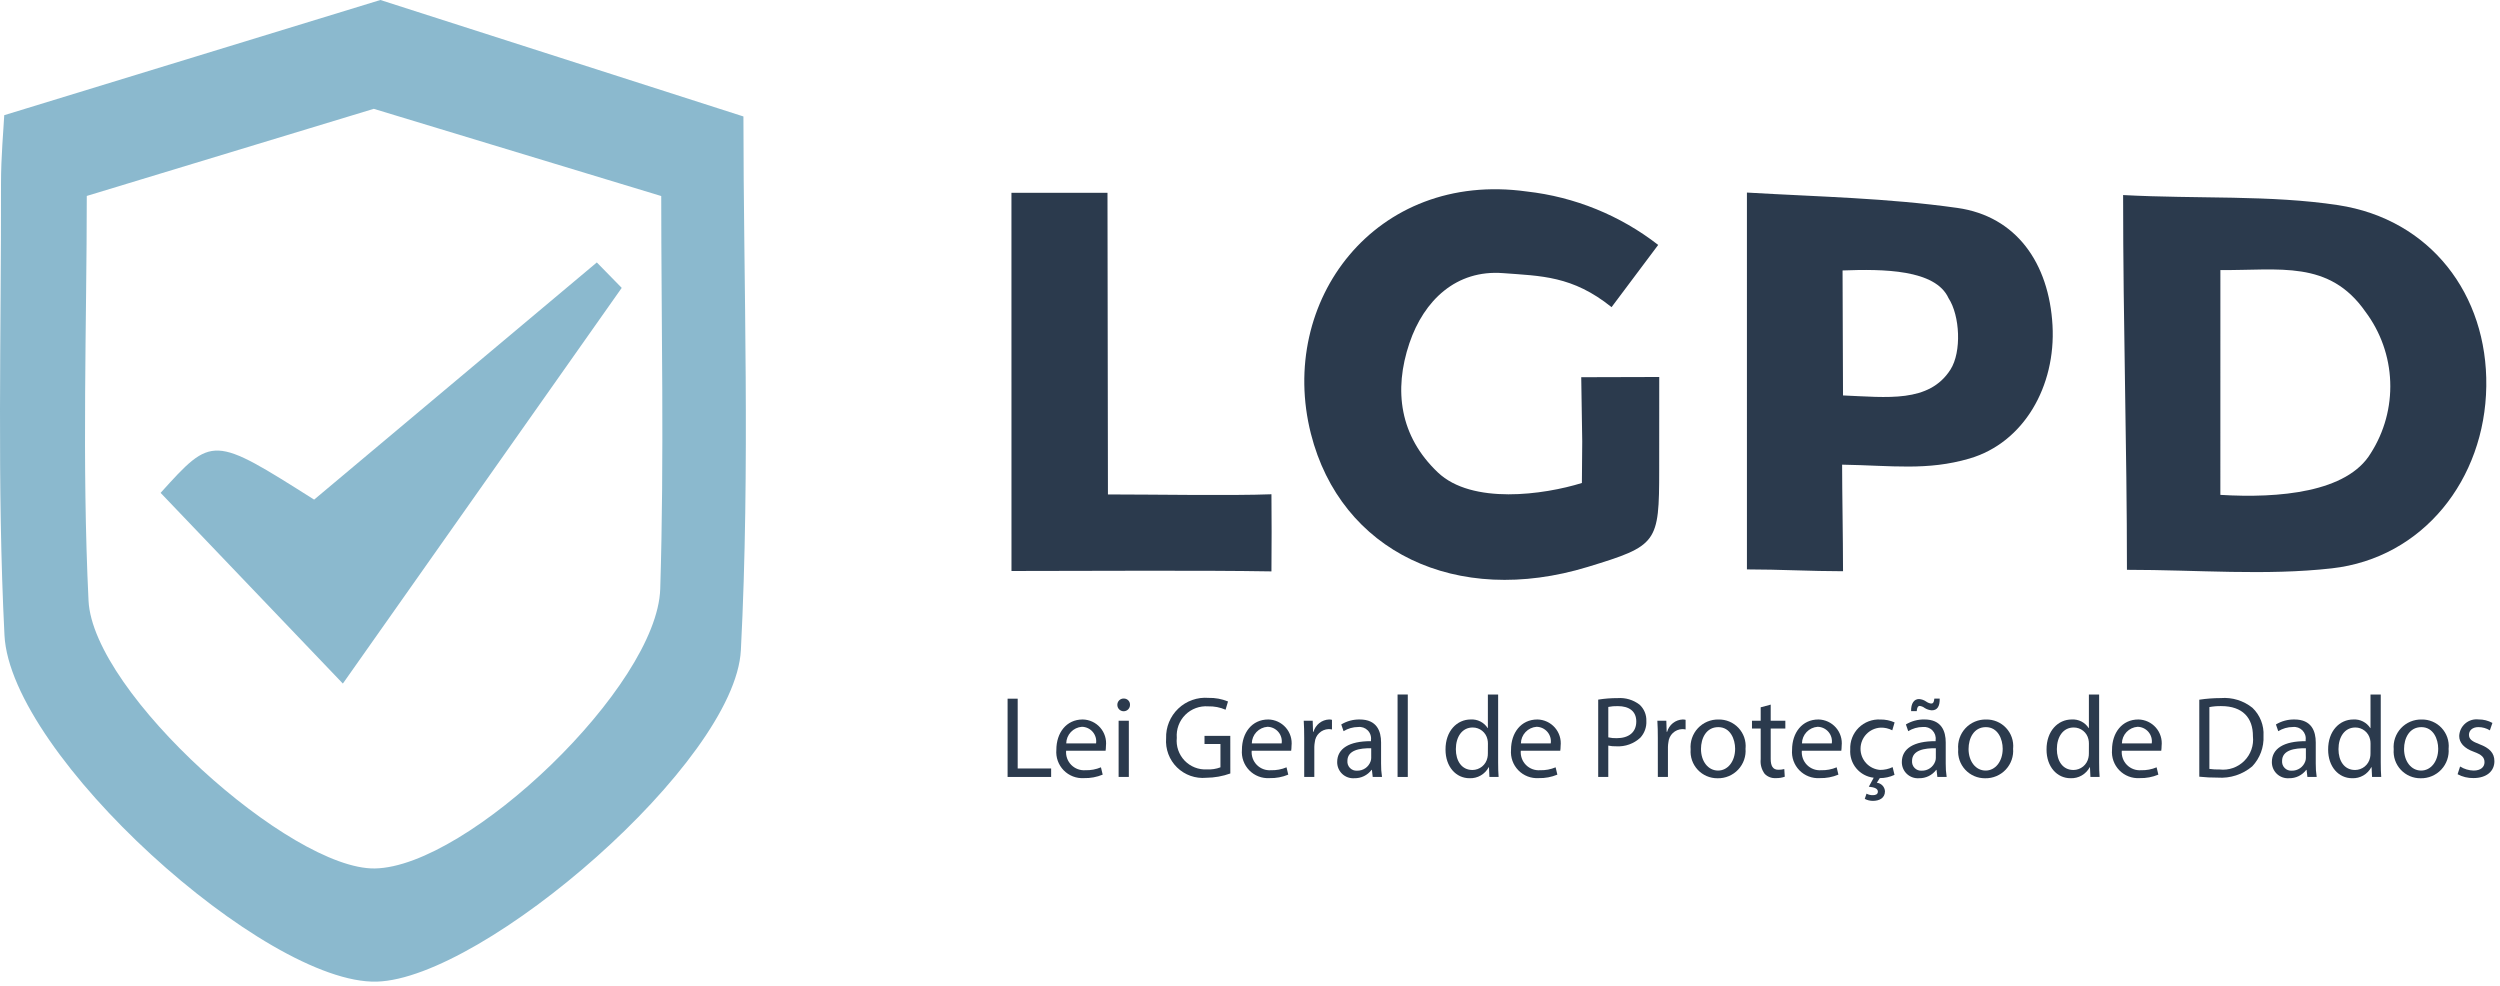
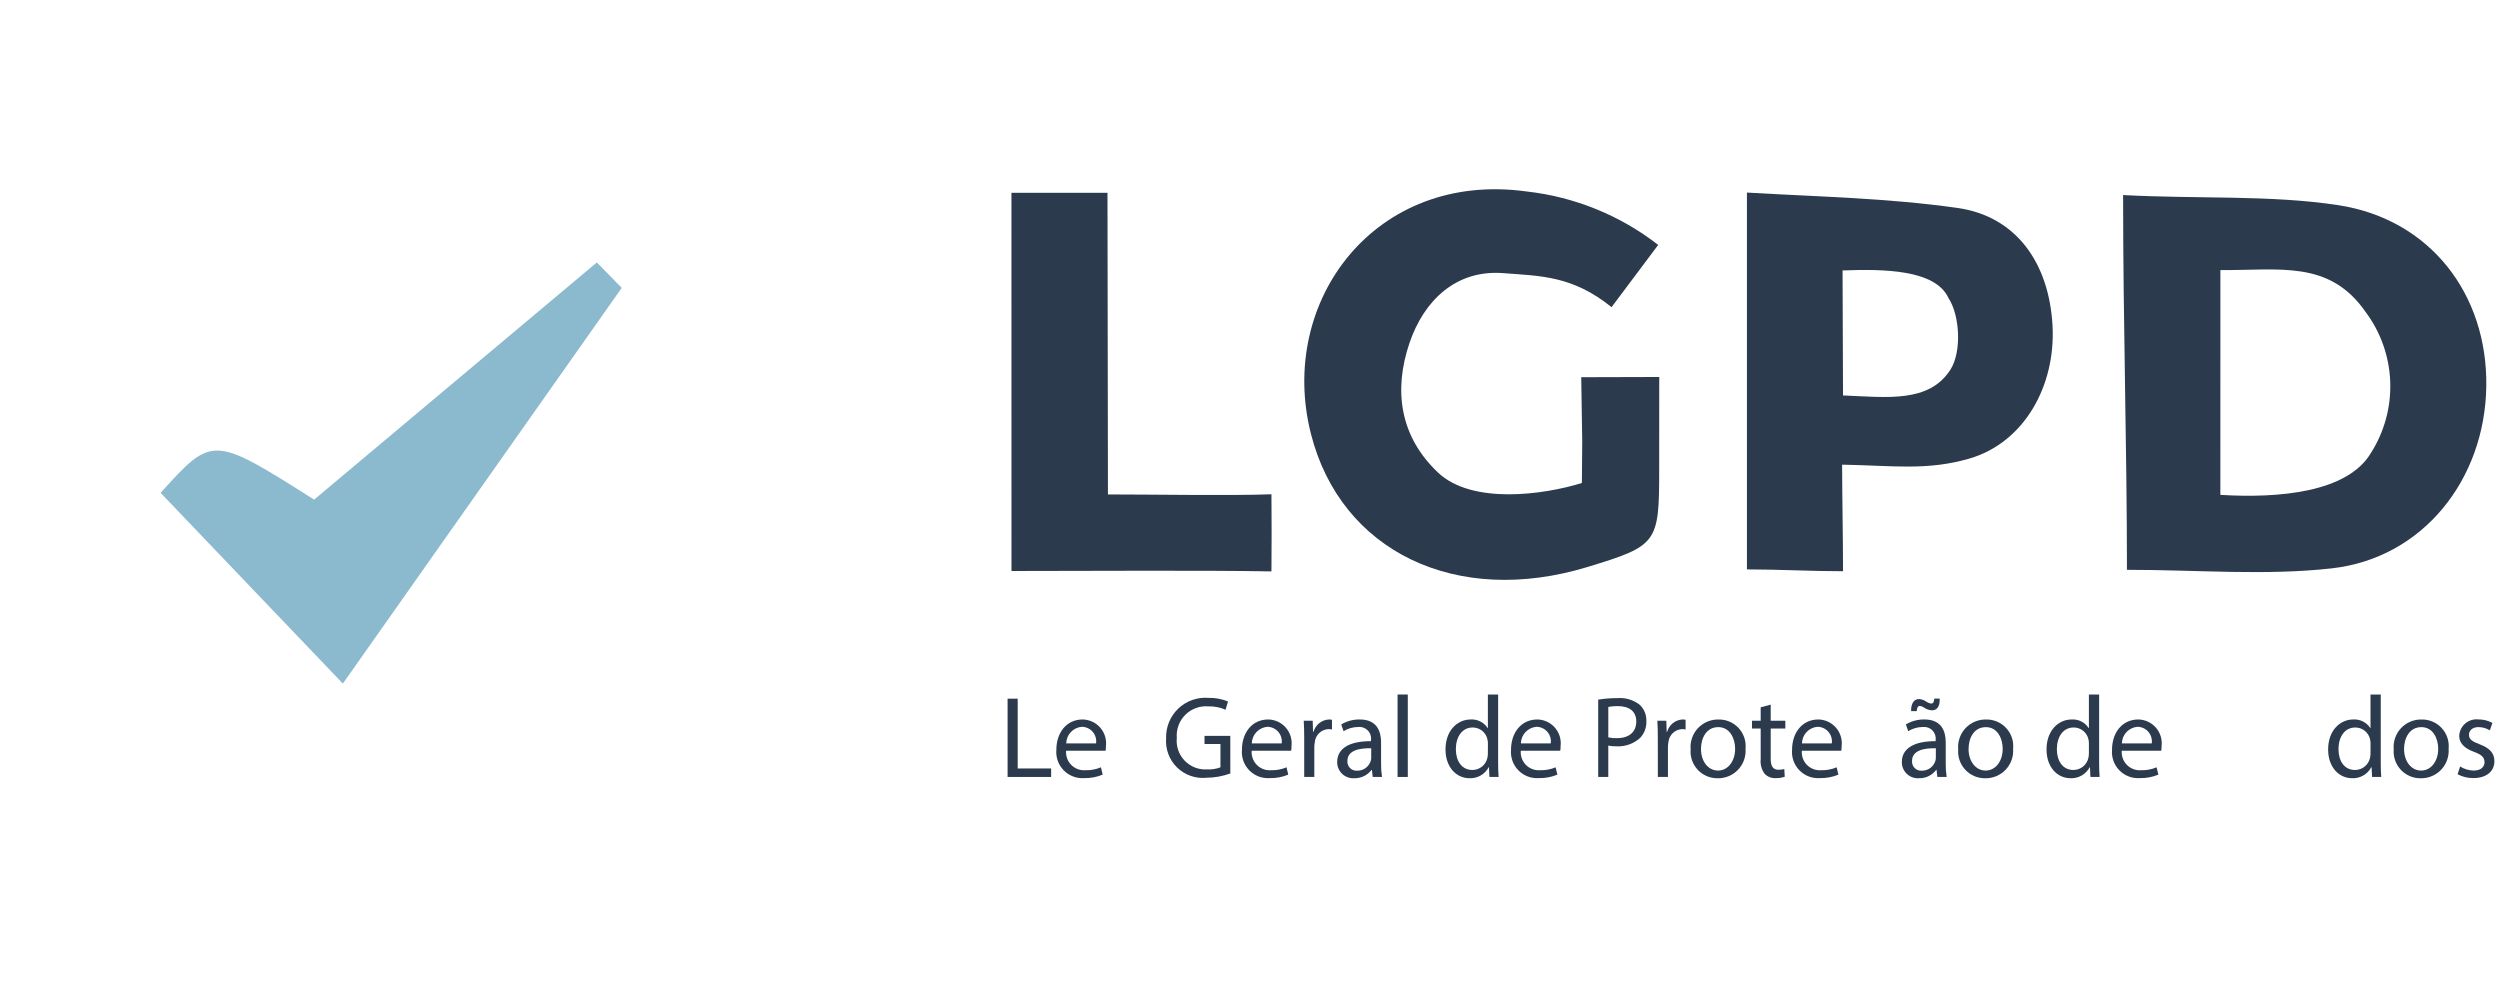
<svg xmlns="http://www.w3.org/2000/svg" width="251" height="99" viewBox="0 0 251 99" fill="none">
-   <path d="M0.426 11.565L38.191 0L74.64 11.692C74.64 28.367 75.333 46.869 74.383 65.285C73.803 76.519 48.542 98.258 37.832 98.555C26.642 98.866 1.055 75.817 0.45 63.78C-0.309 48.689 0.127 33.537 0.101 18.411C0.101 15.719 0.352 13.027 0.426 11.565ZM66.386 19.681L37.526 10.926L8.713 19.672C8.713 32.341 8.213 46.353 8.889 60.309C9.339 69.587 29.208 87.321 37.627 87.193C46.955 87.052 65.986 68.905 66.288 59.121C66.7 45.785 66.388 32.427 66.388 19.682" fill="#8BB9CE" />
  <path d="M34.425 68.633L16.125 49.483C21.342 43.713 21.342 43.713 31.538 50.162L59.921 26.349L62.421 28.903L34.421 68.633" fill="#8BB9CE" />
  <path d="M101.162 70.148H102.176V77.155H105.534V78.006H101.162V70.148Z" fill="#2B3A4D" />
  <path d="M107.038 75.371C107.016 75.632 107.05 75.894 107.139 76.141C107.228 76.387 107.369 76.611 107.553 76.797C107.737 76.984 107.96 77.128 108.205 77.22C108.45 77.312 108.712 77.349 108.973 77.33C109.509 77.347 110.042 77.247 110.535 77.038L110.71 77.773C110.116 78.02 109.477 78.14 108.833 78.123C108.457 78.147 108.079 78.089 107.727 77.953C107.375 77.818 107.056 77.608 106.793 77.338C106.529 77.067 106.327 76.743 106.2 76.388C106.074 76.032 106.025 75.654 106.058 75.278C106.058 73.578 107.058 72.235 108.705 72.235C109.038 72.241 109.366 72.317 109.668 72.457C109.97 72.597 110.239 72.798 110.459 73.049C110.678 73.299 110.843 73.592 110.943 73.91C111.042 74.227 111.075 74.562 111.037 74.893C111.036 75.053 111.024 75.212 111.002 75.371H107.038ZM110.046 74.637C110.076 74.432 110.061 74.223 110.003 74.024C109.945 73.825 109.846 73.64 109.712 73.483C109.577 73.325 109.411 73.198 109.223 73.109C109.036 73.021 108.832 72.973 108.624 72.97C108.201 73.001 107.805 73.19 107.514 73.498C107.223 73.806 107.057 74.213 107.05 74.637H110.046Z" fill="#2B3A4D" />
-   <path d="M113.452 70.774C113.452 70.943 113.385 71.104 113.266 71.224C113.147 71.343 112.985 71.41 112.817 71.41C112.648 71.41 112.487 71.343 112.367 71.224C112.248 71.104 112.181 70.943 112.181 70.774C112.179 70.689 112.194 70.605 112.226 70.526C112.257 70.448 112.304 70.376 112.364 70.316C112.424 70.256 112.496 70.209 112.574 70.177C112.653 70.146 112.738 70.131 112.822 70.133C112.907 70.13 112.991 70.145 113.07 70.176C113.148 70.207 113.219 70.255 113.279 70.315C113.338 70.375 113.384 70.447 113.414 70.526C113.444 70.605 113.457 70.69 113.452 70.774ZM112.309 72.359H113.335V78.002H112.309V72.359Z" fill="#2B3A4D" />
  <path d="M123.525 77.657C122.751 77.935 121.935 78.081 121.112 78.088C120.576 78.14 120.034 78.073 119.526 77.893C119.018 77.713 118.555 77.424 118.171 77.047C117.786 76.669 117.489 76.211 117.301 75.706C117.112 75.201 117.036 74.661 117.078 74.124C117.06 73.569 117.159 73.017 117.37 72.503C117.58 71.99 117.896 71.526 118.298 71.143C118.699 70.76 119.177 70.466 119.701 70.281C120.224 70.095 120.78 70.022 121.333 70.067C122.004 70.051 122.671 70.174 123.292 70.428L123.047 71.256C122.5 71.017 121.907 70.902 121.31 70.918C120.887 70.885 120.461 70.944 120.063 71.091C119.664 71.238 119.302 71.469 119.002 71.77C118.702 72.07 118.47 72.432 118.323 72.83C118.176 73.229 118.117 73.654 118.15 74.078C118.107 74.493 118.155 74.912 118.29 75.307C118.426 75.702 118.645 76.062 118.933 76.364C119.221 76.665 119.572 76.901 119.96 77.053C120.348 77.206 120.765 77.273 121.181 77.249C121.642 77.274 122.102 77.203 122.533 77.039V74.696H120.933V73.88H123.521L123.525 77.657Z" fill="#2B3A4D" />
  <path d="M125.67 75.371C125.648 75.632 125.682 75.894 125.771 76.141C125.86 76.387 126.001 76.611 126.185 76.797C126.369 76.984 126.592 77.128 126.837 77.22C127.082 77.312 127.344 77.349 127.605 77.33C128.141 77.347 128.674 77.247 129.167 77.038L129.342 77.773C128.748 78.02 128.109 78.14 127.465 78.123C127.089 78.147 126.711 78.089 126.359 77.953C126.007 77.818 125.688 77.608 125.425 77.338C125.161 77.067 124.959 76.743 124.832 76.388C124.706 76.032 124.657 75.654 124.69 75.278C124.69 73.578 125.69 72.235 127.337 72.235C127.67 72.241 127.998 72.317 128.3 72.457C128.602 72.597 128.871 72.798 129.091 73.049C129.31 73.299 129.475 73.592 129.575 73.91C129.674 74.227 129.707 74.562 129.669 74.893C129.668 75.053 129.656 75.212 129.634 75.371H125.67ZM128.678 74.637C128.708 74.432 128.693 74.223 128.635 74.024C128.577 73.825 128.478 73.64 128.343 73.483C128.209 73.325 128.042 73.198 127.855 73.109C127.668 73.021 127.464 72.973 127.256 72.97C126.833 73.001 126.437 73.19 126.146 73.498C125.855 73.806 125.689 74.213 125.682 74.637H128.678Z" fill="#2B3A4D" />
  <path d="M130.942 74.124C130.942 73.459 130.93 72.888 130.895 72.364H131.795L131.83 73.471H131.877C131.974 73.126 132.177 72.821 132.457 72.599C132.738 72.377 133.082 72.249 133.439 72.235C133.538 72.234 133.635 72.245 133.73 72.27V73.238C133.615 73.213 133.498 73.201 133.38 73.203C133.03 73.217 132.697 73.359 132.443 73.601C132.19 73.844 132.034 74.17 132.004 74.52C131.975 74.678 131.96 74.838 131.957 74.998V78.006H130.943L130.942 74.124Z" fill="#2B3A4D" />
  <path d="M137.821 78.006L137.739 77.295H137.704C137.504 77.561 137.243 77.777 136.943 77.923C136.643 78.069 136.313 78.141 135.979 78.134C135.757 78.15 135.535 78.12 135.325 78.046C135.115 77.972 134.923 77.855 134.761 77.703C134.599 77.55 134.47 77.366 134.382 77.161C134.295 76.957 134.251 76.736 134.253 76.514C134.253 75.15 135.465 74.404 137.646 74.414V74.297C137.669 74.122 137.652 73.944 137.596 73.777C137.54 73.61 137.446 73.457 137.323 73.332C137.199 73.206 137.049 73.11 136.882 73.05C136.716 72.992 136.539 72.971 136.363 72.991C135.844 72.993 135.336 73.138 134.894 73.411L134.661 72.735C135.221 72.398 135.863 72.225 136.515 72.235C138.241 72.235 138.66 73.412 138.66 74.543V76.653C138.653 77.106 138.684 77.558 138.753 78.006H137.821ZM137.669 75.126C136.55 75.103 135.279 75.301 135.279 76.397C135.269 76.527 135.287 76.658 135.331 76.781C135.376 76.904 135.447 77.015 135.539 77.108C135.631 77.201 135.742 77.273 135.864 77.32C135.986 77.366 136.117 77.385 136.247 77.376C136.546 77.384 136.839 77.297 137.084 77.128C137.33 76.958 137.514 76.714 137.611 76.432C137.648 76.327 137.667 76.217 137.669 76.106V75.126Z" fill="#2B3A4D" />
  <path d="M141.342 69.728H140.316V78.006H141.342V69.728Z" fill="#2B3A4D" />
  <path d="M150.413 69.728V76.548C150.413 77.048 150.425 77.621 150.46 78.005H149.538L149.491 77.026H149.468C149.284 77.373 149.006 77.661 148.666 77.857C148.326 78.053 147.937 78.149 147.544 78.134C146.18 78.134 145.13 76.98 145.13 75.266C145.118 73.389 146.284 72.235 147.66 72.235C147.995 72.215 148.329 72.284 148.627 72.436C148.926 72.588 149.179 72.816 149.36 73.098H149.383V69.729L150.413 69.728ZM149.387 74.66C149.389 74.515 149.373 74.37 149.34 74.229C149.267 73.891 149.08 73.589 148.81 73.372C148.541 73.156 148.205 73.039 147.859 73.04C146.798 73.04 146.168 73.973 146.168 75.22C146.168 76.363 146.728 77.307 147.835 77.307C148.188 77.305 148.528 77.182 148.801 76.96C149.074 76.737 149.263 76.428 149.335 76.083C149.369 75.938 149.385 75.789 149.382 75.64L149.387 74.66Z" fill="#2B3A4D" />
  <path d="M152.687 75.371C152.665 75.632 152.699 75.894 152.788 76.141C152.877 76.387 153.018 76.611 153.202 76.797C153.386 76.984 153.609 77.128 153.854 77.22C154.099 77.312 154.361 77.349 154.622 77.33C155.158 77.347 155.691 77.247 156.184 77.038L156.359 77.773C155.765 78.02 155.126 78.14 154.482 78.123C154.106 78.147 153.728 78.089 153.376 77.953C153.024 77.818 152.705 77.608 152.442 77.338C152.178 77.067 151.976 76.743 151.849 76.388C151.723 76.032 151.674 75.654 151.707 75.278C151.707 73.578 152.707 72.235 154.354 72.235C154.687 72.241 155.015 72.317 155.317 72.457C155.619 72.597 155.888 72.798 156.108 73.049C156.327 73.299 156.492 73.592 156.592 73.91C156.691 74.227 156.724 74.562 156.686 74.893C156.685 75.053 156.673 75.212 156.651 75.371H152.687ZM155.695 74.637C155.725 74.432 155.71 74.223 155.652 74.024C155.594 73.825 155.495 73.64 155.361 73.483C155.226 73.325 155.06 73.198 154.872 73.109C154.685 73.021 154.481 72.973 154.273 72.97C153.85 73.001 153.454 73.19 153.163 73.498C152.872 73.806 152.706 74.213 152.699 74.637H155.695Z" fill="#2B3A4D" />
  <path d="M160.459 70.242C161.103 70.138 161.754 70.087 162.406 70.09C163.195 70.031 163.978 70.263 164.606 70.743C164.834 70.95 165.013 71.205 165.132 71.489C165.251 71.773 165.306 72.079 165.294 72.387C165.31 72.693 165.264 72.999 165.16 73.287C165.056 73.576 164.896 73.84 164.688 74.066C164.367 74.364 163.989 74.594 163.576 74.742C163.164 74.891 162.726 74.954 162.288 74.929C162.015 74.938 161.741 74.914 161.472 74.859V78.007H160.459V70.242ZM161.473 74.031C161.749 74.093 162.03 74.121 162.312 74.113C163.536 74.113 164.283 73.518 164.283 72.434C164.283 71.396 163.548 70.895 162.429 70.895C162.109 70.886 161.788 70.913 161.473 70.976V74.031Z" fill="#2B3A4D" />
  <path d="M166.446 74.124C166.446 73.459 166.434 72.888 166.399 72.364H167.299L167.334 73.471H167.381C167.478 73.126 167.681 72.821 167.961 72.599C168.242 72.377 168.586 72.249 168.943 72.235C169.041 72.234 169.139 72.245 169.234 72.27V73.238C169.119 73.213 169.002 73.201 168.884 73.203C168.534 73.217 168.201 73.359 167.947 73.601C167.694 73.844 167.538 74.17 167.508 74.52C167.479 74.678 167.464 74.838 167.461 74.998V78.006H166.447L166.446 74.124Z" fill="#2B3A4D" />
  <path d="M175.249 75.138C175.284 75.524 175.236 75.913 175.109 76.28C174.983 76.647 174.78 76.983 174.515 77.266C174.25 77.549 173.928 77.773 173.57 77.923C173.213 78.074 172.827 78.147 172.439 78.138C172.067 78.141 171.697 78.067 171.355 77.92C171.012 77.773 170.704 77.556 170.45 77.283C170.196 77.01 170.001 76.688 169.879 76.335C169.757 75.983 169.709 75.609 169.739 75.238C169.705 74.852 169.752 74.464 169.878 74.097C170.004 73.731 170.205 73.396 170.469 73.112C170.734 72.829 171.054 72.605 171.411 72.454C171.768 72.304 172.152 72.23 172.539 72.238C172.914 72.23 173.286 72.301 173.632 72.447C173.977 72.592 174.288 72.809 174.544 73.082C174.8 73.356 174.996 73.68 175.119 74.034C175.242 74.388 175.288 74.764 175.256 75.138M170.779 75.196C170.779 76.432 171.49 77.365 172.493 77.365C173.472 77.365 174.207 76.444 174.207 75.173C174.207 74.217 173.729 73.004 172.516 73.004C171.303 73.004 170.779 74.123 170.779 75.196Z" fill="#2B3A4D" />
  <path d="M177.779 70.743V72.363H179.248V73.144H177.779V76.184C177.779 76.884 177.979 77.284 178.548 77.284C178.749 77.287 178.949 77.263 179.143 77.214L179.19 77.983C178.899 78.085 178.59 78.133 178.281 78.123C178.077 78.135 177.871 78.103 177.68 78.029C177.489 77.955 177.316 77.84 177.173 77.692C176.86 77.27 176.717 76.746 176.773 76.223V73.145H175.899V72.364H176.773V71.012L177.779 70.743Z" fill="#2B3A4D" />
  <path d="M180.904 75.371C180.882 75.632 180.916 75.894 181.005 76.141C181.094 76.387 181.235 76.611 181.419 76.797C181.603 76.984 181.826 77.128 182.071 77.22C182.316 77.312 182.578 77.349 182.839 77.33C183.375 77.347 183.908 77.247 184.401 77.038L184.576 77.773C183.982 78.02 183.343 78.14 182.699 78.123C182.323 78.147 181.945 78.089 181.593 77.953C181.241 77.818 180.922 77.608 180.659 77.338C180.395 77.067 180.193 76.743 180.066 76.388C179.94 76.032 179.891 75.654 179.924 75.278C179.924 73.578 180.924 72.235 182.57 72.235C182.903 72.241 183.231 72.317 183.533 72.457C183.835 72.597 184.104 72.798 184.324 73.049C184.543 73.299 184.708 73.592 184.808 73.91C184.907 74.227 184.94 74.562 184.902 74.893C184.901 75.053 184.889 75.212 184.867 75.371H180.904ZM183.912 74.637C183.942 74.432 183.927 74.223 183.87 74.023C183.812 73.824 183.712 73.64 183.578 73.482C183.443 73.325 183.277 73.197 183.089 73.109C182.902 73.021 182.698 72.973 182.49 72.97C182.067 73.001 181.671 73.19 181.38 73.498C181.089 73.806 180.923 74.213 180.916 74.637H183.912Z" fill="#2B3A4D" />
-   <path d="M190.208 77.797C189.744 78.012 189.239 78.123 188.727 78.123L188.435 78.589C188.65 78.611 188.85 78.709 189 78.865C189.149 79.02 189.238 79.224 189.251 79.44C189.251 80.14 188.668 80.408 188.039 80.408C187.755 80.408 187.475 80.34 187.223 80.208L187.398 79.684C187.595 79.789 187.816 79.841 188.039 79.835C188.307 79.835 188.539 79.753 188.539 79.474C188.527 79.159 188.178 79.043 187.63 78.984L188.12 78.084C187.436 78.007 186.807 77.668 186.368 77.137C185.928 76.607 185.712 75.926 185.765 75.239C185.746 74.837 185.811 74.436 185.957 74.061C186.103 73.686 186.326 73.346 186.612 73.063C186.898 72.78 187.24 72.561 187.617 72.419C187.993 72.277 188.395 72.215 188.796 72.239C189.286 72.233 189.771 72.332 190.218 72.53L189.985 73.323C189.619 73.132 189.209 73.039 188.796 73.055C188.258 73.087 187.752 73.322 187.381 73.713C187.01 74.104 186.801 74.621 186.797 75.16C186.792 75.7 186.993 76.22 187.357 76.617C187.722 77.014 188.224 77.258 188.761 77.299C189.197 77.302 189.627 77.207 190.02 77.019L190.208 77.797Z" fill="#2B3A4D" />
  <path d="M194.511 78.006L194.429 77.295H194.394C194.194 77.562 193.933 77.777 193.633 77.923C193.333 78.069 193.003 78.141 192.669 78.134C192.447 78.15 192.225 78.121 192.015 78.046C191.805 77.972 191.613 77.855 191.451 77.703C191.289 77.55 191.16 77.366 191.073 77.161C190.986 76.956 190.942 76.736 190.944 76.513C190.944 75.149 192.156 74.403 194.337 74.413V74.296C194.36 74.121 194.343 73.944 194.287 73.776C194.231 73.609 194.137 73.457 194.014 73.331C193.89 73.205 193.739 73.109 193.573 73.05C193.407 72.991 193.23 72.971 193.054 72.99C192.535 72.992 192.027 73.137 191.585 73.409L191.352 72.733C191.912 72.397 192.554 72.224 193.206 72.233C194.931 72.233 195.351 73.41 195.351 74.541V76.651C195.344 77.104 195.375 77.557 195.444 78.004L194.511 78.006ZM191.876 71.395C191.853 70.637 192.167 70.183 192.669 70.183C192.929 70.201 193.179 70.29 193.392 70.439C193.538 70.543 193.706 70.611 193.882 70.639C194.069 70.639 194.173 70.539 194.208 70.139H194.744C194.767 70.92 194.499 71.317 193.951 71.317C193.699 71.299 193.455 71.219 193.24 71.084C193.095 70.971 192.923 70.899 192.74 70.874C192.554 70.874 192.46 71.074 192.44 71.399L191.876 71.395ZM194.359 75.126C193.24 75.103 191.969 75.301 191.969 76.397C191.959 76.527 191.977 76.658 192.021 76.781C192.066 76.904 192.137 77.016 192.228 77.108C192.32 77.201 192.431 77.273 192.553 77.32C192.675 77.366 192.806 77.385 192.936 77.376C193.235 77.385 193.528 77.298 193.773 77.128C194.019 76.958 194.203 76.714 194.3 76.432C194.336 76.327 194.356 76.217 194.358 76.106L194.359 75.126Z" fill="#2B3A4D" />
  <path d="M202.113 75.138C202.147 75.524 202.1 75.913 201.973 76.28C201.847 76.647 201.644 76.983 201.379 77.266C201.114 77.549 200.792 77.773 200.434 77.923C200.076 78.074 199.691 78.147 199.303 78.138C198.931 78.141 198.561 78.067 198.219 77.92C197.876 77.773 197.568 77.556 197.314 77.283C197.06 77.01 196.865 76.688 196.743 76.335C196.621 75.983 196.573 75.609 196.603 75.238C196.569 74.852 196.616 74.464 196.742 74.097C196.868 73.731 197.069 73.396 197.333 73.112C197.597 72.829 197.918 72.605 198.275 72.454C198.632 72.304 199.016 72.23 199.403 72.238C199.778 72.23 200.15 72.301 200.496 72.447C200.841 72.592 201.152 72.809 201.408 73.082C201.664 73.356 201.86 73.68 201.983 74.034C202.106 74.388 202.152 74.764 202.12 75.138M197.643 75.196C197.643 76.432 198.354 77.365 199.357 77.365C200.336 77.365 201.071 76.444 201.071 75.173C201.071 74.217 200.593 73.004 199.381 73.004C198.169 73.004 197.644 74.123 197.644 75.196" fill="#2B3A4D" />
  <path d="M210.753 69.728V76.548C210.753 77.048 210.765 77.621 210.8 78.005H209.879L209.832 77.026H209.809C209.625 77.373 209.347 77.661 209.007 77.857C208.667 78.053 208.278 78.149 207.885 78.134C206.521 78.134 205.472 76.98 205.472 75.266C205.46 73.389 206.626 72.235 208.002 72.235C208.337 72.215 208.671 72.284 208.969 72.436C209.268 72.588 209.521 72.816 209.702 73.098H209.725V69.729L210.753 69.728ZM209.727 74.66C209.729 74.515 209.713 74.37 209.68 74.229C209.607 73.891 209.42 73.588 209.15 73.372C208.881 73.156 208.545 73.038 208.199 73.04C207.138 73.04 206.509 73.973 206.509 75.22C206.509 76.363 207.069 77.307 208.176 77.307C208.529 77.305 208.869 77.183 209.142 76.96C209.415 76.737 209.604 76.428 209.676 76.083C209.71 75.938 209.726 75.789 209.723 75.64L209.727 74.66Z" fill="#2B3A4D" />
  <path d="M213.027 75.371C213.005 75.632 213.039 75.894 213.128 76.141C213.217 76.387 213.358 76.611 213.542 76.797C213.726 76.984 213.949 77.128 214.194 77.22C214.439 77.312 214.701 77.349 214.962 77.33C215.498 77.347 216.031 77.247 216.524 77.038L216.699 77.773C216.105 78.02 215.466 78.14 214.822 78.123C214.446 78.147 214.068 78.089 213.716 77.953C213.364 77.818 213.045 77.608 212.782 77.338C212.518 77.067 212.316 76.743 212.189 76.388C212.063 76.032 212.014 75.654 212.047 75.278C212.047 73.578 213.047 72.235 214.693 72.235C215.026 72.241 215.354 72.317 215.656 72.457C215.958 72.597 216.227 72.798 216.447 73.049C216.666 73.299 216.831 73.592 216.931 73.91C217.03 74.227 217.063 74.562 217.025 74.893C217.024 75.053 217.012 75.212 216.99 75.371H213.027ZM216.035 74.637C216.065 74.432 216.05 74.223 215.992 74.023C215.935 73.824 215.835 73.64 215.701 73.482C215.566 73.325 215.4 73.197 215.212 73.109C215.025 73.021 214.821 72.973 214.613 72.97C214.19 73.001 213.794 73.19 213.503 73.498C213.212 73.806 213.046 74.213 213.039 74.637H216.035Z" fill="#2B3A4D" />
-   <path d="M220.808 70.25C221.522 70.142 222.243 70.088 222.965 70.087C224.112 69.994 225.252 70.344 226.148 71.066C226.526 71.428 226.821 71.868 227.012 72.355C227.203 72.842 227.287 73.365 227.256 73.887C227.283 74.446 227.197 75.005 227.003 75.53C226.808 76.055 226.51 76.535 226.125 76.942C225.16 77.758 223.913 78.164 222.651 78.073C222.036 78.077 221.421 78.046 220.809 77.98L220.808 70.25ZM221.822 77.199C222.162 77.246 222.505 77.265 222.848 77.257C223.299 77.308 223.756 77.258 224.185 77.109C224.613 76.96 225.003 76.716 225.324 76.395C225.645 76.075 225.891 75.687 226.041 75.258C226.192 74.831 226.244 74.374 226.194 73.923C226.206 72.069 225.157 70.892 223.011 70.892C222.613 70.884 222.214 70.918 221.822 70.992V77.199Z" fill="#2B3A4D" />
-   <path d="M231.663 78.006L231.581 77.295H231.546C231.346 77.561 231.085 77.777 230.785 77.923C230.485 78.069 230.155 78.141 229.821 78.134C229.599 78.15 229.377 78.12 229.167 78.046C228.957 77.972 228.765 77.855 228.603 77.703C228.441 77.55 228.312 77.366 228.224 77.161C228.137 76.957 228.093 76.736 228.095 76.514C228.095 75.15 229.308 74.404 231.488 74.414V74.297C231.511 74.122 231.494 73.944 231.438 73.777C231.382 73.61 231.288 73.457 231.165 73.332C231.041 73.206 230.891 73.11 230.724 73.05C230.558 72.992 230.381 72.971 230.205 72.991C229.686 72.993 229.178 73.138 228.736 73.411L228.503 72.735C229.063 72.398 229.705 72.225 230.357 72.235C232.082 72.235 232.502 73.412 232.502 74.543V76.653C232.495 77.106 232.526 77.558 232.596 78.006H231.663ZM231.511 75.126C230.392 75.103 229.121 75.301 229.121 76.397C229.111 76.527 229.129 76.658 229.173 76.781C229.218 76.904 229.289 77.015 229.381 77.108C229.473 77.201 229.584 77.273 229.706 77.32C229.828 77.366 229.959 77.385 230.089 77.376C230.388 77.384 230.681 77.297 230.926 77.128C231.172 76.958 231.356 76.714 231.453 76.432C231.489 76.327 231.509 76.217 231.511 76.106V75.126Z" fill="#2B3A4D" />
  <path d="M239.028 69.728V76.548C239.028 77.048 239.04 77.621 239.075 78.005H238.154L238.107 77.026H238.081C237.897 77.373 237.619 77.661 237.279 77.857C236.939 78.053 236.551 78.149 236.158 78.134C234.794 78.134 233.745 76.98 233.745 75.266C233.733 73.389 234.899 72.235 236.275 72.235C236.61 72.215 236.944 72.284 237.242 72.436C237.541 72.588 237.794 72.816 237.975 73.098H237.998V69.729L239.028 69.728ZM238.002 74.66C238.004 74.515 237.988 74.37 237.955 74.229C237.882 73.891 237.695 73.589 237.425 73.372C237.156 73.156 236.82 73.039 236.474 73.04C235.413 73.04 234.784 73.973 234.784 75.22C234.784 76.363 235.344 77.307 236.451 77.307C236.803 77.305 237.144 77.182 237.417 76.96C237.69 76.737 237.879 76.428 237.951 76.083C237.985 75.938 238.001 75.789 237.998 75.64L238.002 74.66Z" fill="#2B3A4D" />
  <path d="M245.838 75.138C245.872 75.524 245.825 75.913 245.698 76.28C245.572 76.647 245.369 76.983 245.104 77.266C244.839 77.549 244.517 77.773 244.159 77.923C243.801 78.074 243.416 78.147 243.028 78.138C242.656 78.141 242.286 78.067 241.944 77.92C241.601 77.773 241.293 77.556 241.039 77.283C240.785 77.01 240.59 76.688 240.468 76.335C240.346 75.983 240.298 75.609 240.328 75.238C240.294 74.852 240.341 74.464 240.467 74.097C240.593 73.731 240.794 73.396 241.058 73.112C241.322 72.829 241.643 72.605 242 72.454C242.357 72.304 242.741 72.23 243.128 72.238C243.503 72.23 243.875 72.301 244.22 72.447C244.566 72.592 244.877 72.809 245.133 73.082C245.389 73.356 245.585 73.68 245.708 74.034C245.831 74.388 245.877 74.764 245.845 75.138M241.368 75.196C241.368 76.432 242.079 77.365 243.082 77.365C244.062 77.365 244.796 76.444 244.796 75.173C244.796 74.217 244.318 73.004 243.105 73.004C241.892 73.004 241.368 74.123 241.368 75.196Z" fill="#2B3A4D" />
  <path d="M246.993 76.957C247.4 77.211 247.866 77.352 248.345 77.365C249.091 77.365 249.445 76.992 249.445 76.526C249.445 76.036 249.153 75.768 248.396 75.488C247.382 75.127 246.904 74.567 246.904 73.888C246.914 73.648 246.974 73.413 247.079 73.197C247.184 72.981 247.333 72.789 247.516 72.634C247.698 72.478 247.912 72.362 248.141 72.293C248.371 72.224 248.613 72.203 248.851 72.232C249.336 72.227 249.814 72.348 250.238 72.582L249.982 73.328C249.635 73.114 249.236 73.001 248.828 73.002C248.222 73.002 247.884 73.352 247.884 73.771C247.884 74.237 248.222 74.447 248.957 74.727C249.936 75.1 250.438 75.59 250.438 76.427C250.438 77.418 249.669 78.118 248.328 78.118C247.776 78.128 247.23 77.995 246.743 77.733L246.993 76.957Z" fill="#2B3A4D" />
  <path d="M213.16 19.584C220.579 19.984 227.951 19.559 234.754 20.597C244.006 22.009 249.754 29.564 249.624 38.777C249.494 48.131 243.273 56.03 234.114 57.062C227.453 57.812 220.64 57.209 213.545 57.209C213.545 44.744 213.16 32.794 213.16 19.585M222.924 49.685C228.801 50.044 235.657 49.444 238.024 45.505C239.391 43.365 240.073 40.86 239.978 38.322C239.884 35.785 239.018 33.337 237.496 31.305C233.841 26.062 228.847 27.17 222.927 27.114L222.924 49.685Z" fill="#2B3A4D" />
  <path d="M166.588 37.85C166.588 40.605 166.588 44.582 166.583 47.161C166.583 54.547 166.407 54.782 159.415 56.917C146.208 60.949 134.615 55.375 131.615 43.548C128.24 30.233 138.083 17.113 153.283 19.225C158.093 19.765 162.661 21.621 166.483 24.59L161.8 30.838C157.875 27.676 154.7 27.712 150.9 27.422C146.206 27.064 142.963 30.148 141.506 34.454C139.906 39.192 140.533 43.798 144.361 47.432C147.798 50.695 155.015 49.675 158.822 48.492L158.856 44.308L158.756 37.872L166.588 37.85Z" fill="#2B3A4D" />
  <path d="M175.391 19.333C182.748 19.765 189.416 19.874 196.517 20.875C202.448 21.711 205.722 26.429 206.072 32.665C206.413 38.755 203.21 44.441 197.731 46.039C193.481 47.279 189.978 46.739 184.948 46.652C184.948 49.316 185.04 54.031 185.04 57.352C181.828 57.352 178.663 57.168 175.392 57.168L175.391 19.333ZM185.039 39.702C189.439 39.881 193.681 40.479 195.83 37.102C196.958 35.328 196.783 31.692 195.635 29.938C194.321 27.038 189.047 27.001 184.993 27.153C184.993 31.383 185.039 35.611 185.039 39.705" fill="#2B3A4D" />
  <path d="M101.549 19.354H111.192C111.192 29.221 111.237 39.345 111.237 49.642C115.748 49.642 123.676 49.779 127.653 49.624L127.67 53.414L127.653 57.368C120.561 57.244 109.089 57.328 101.553 57.328L101.549 19.354Z" fill="#2B3A4D" />
</svg>